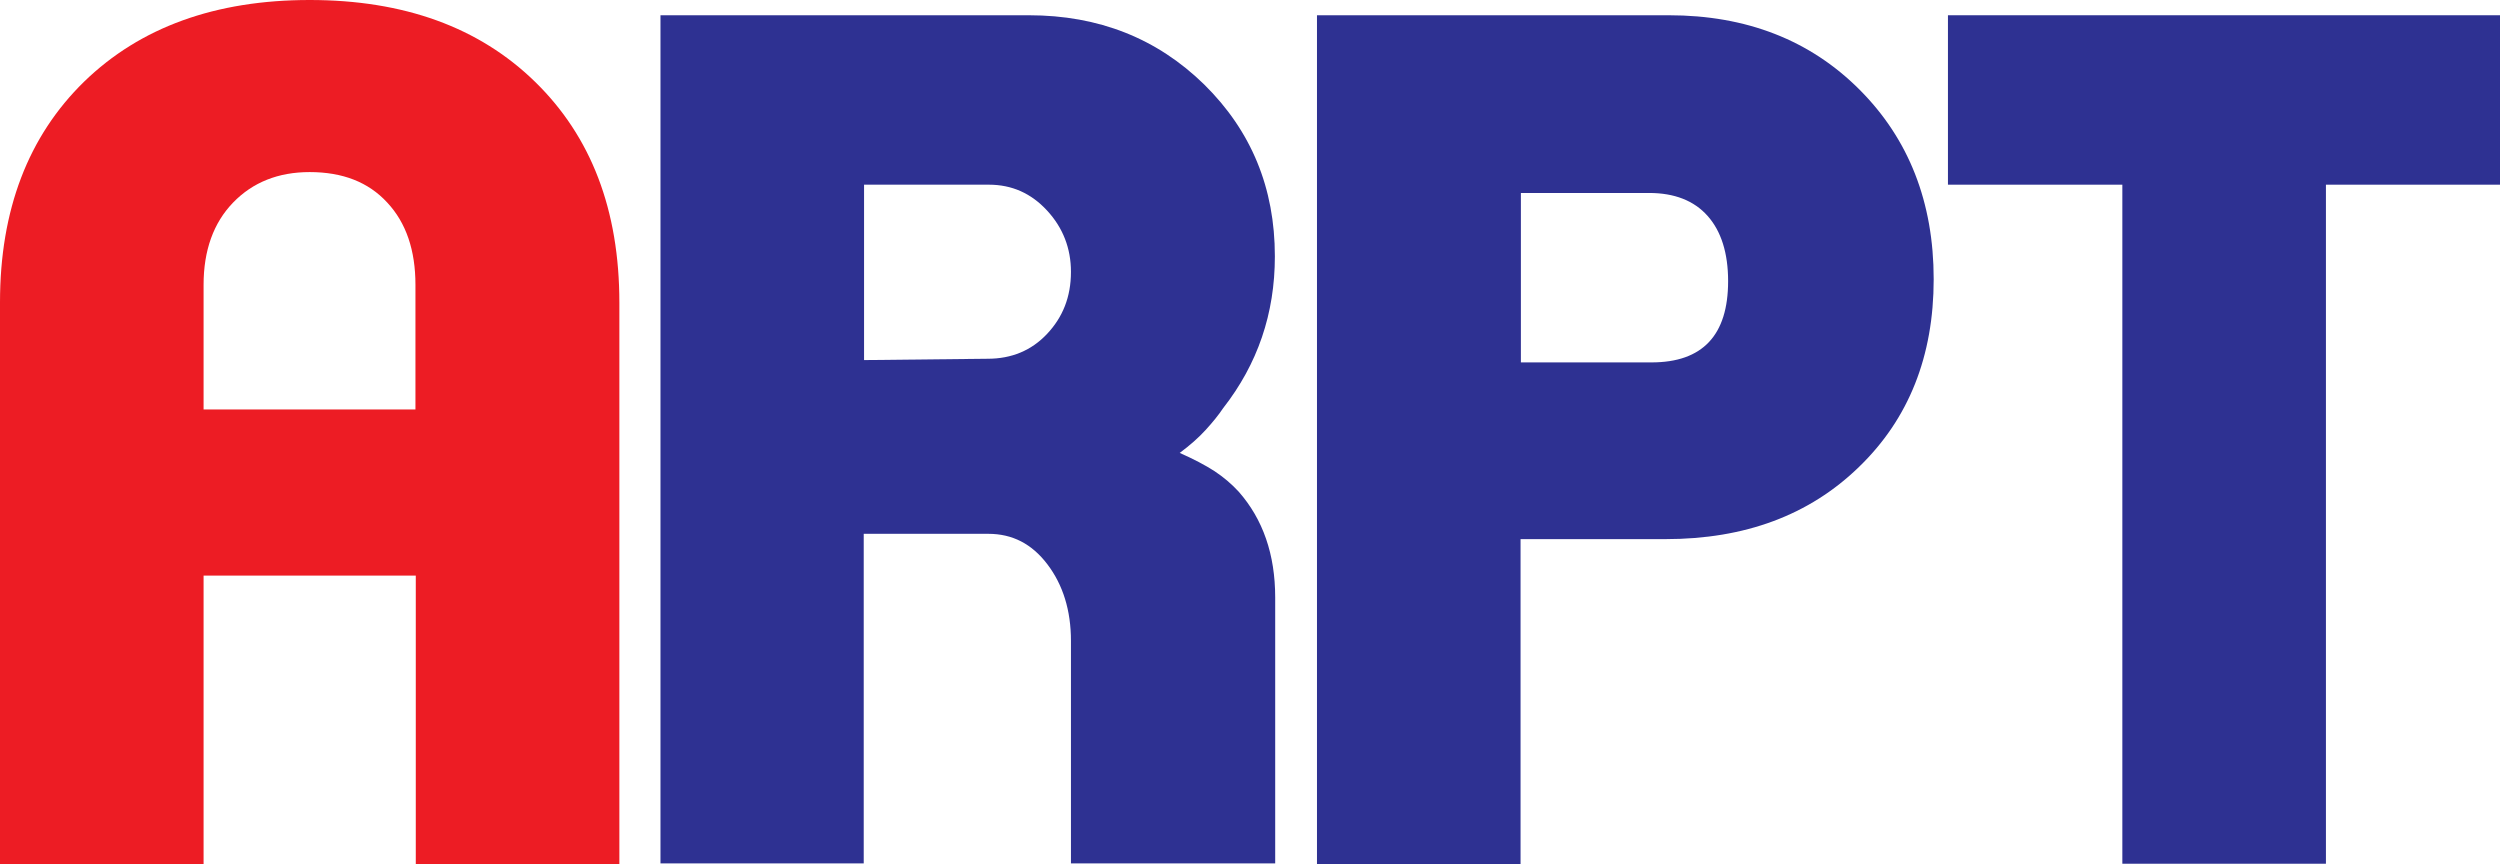
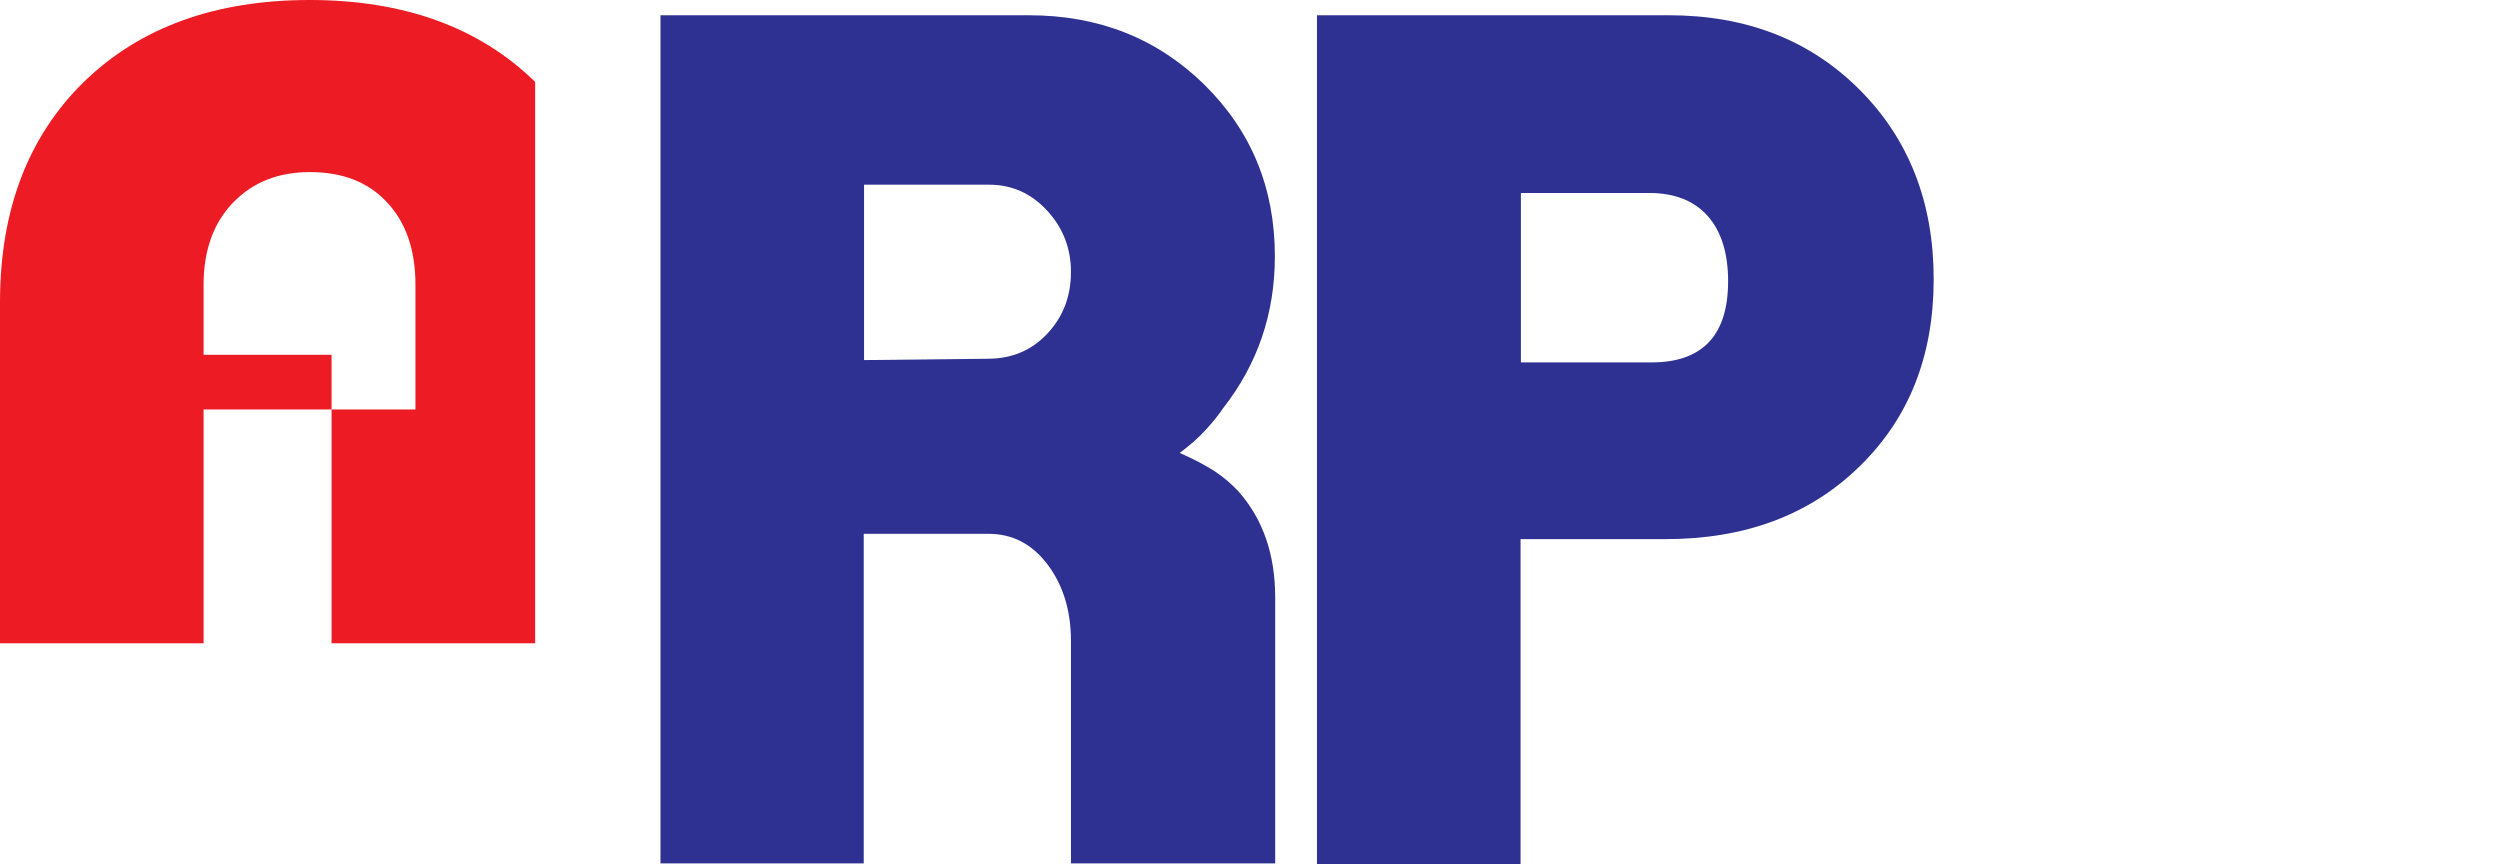
<svg xmlns="http://www.w3.org/2000/svg" version="1.1" id="Layer_1" x="0px" y="0px" viewBox="0 0 754 260.6" style="enable-background:new 0 0 754 260.6;" xml:space="preserve">
  <style type="text/css">
	.st0{fill:#ED1C24;}
	.st1{fill:#2E3192;}
</style>
  <g>
-     <path class="st0" d="M0,260.6V91.2c0-27.9,8.5-50.1,25.4-66.6C42.3,8.2,65,0,93.4,0s51.1,8.2,68,24.7   c16.9,16.5,25.4,38.6,25.4,66.6v169.3h-61.4v-87H61.4v87H0z M61.4,85.9v37.6h63.9V85.9c0-10.4-2.8-18.7-8.5-24.8   c-5.7-6.2-13.5-9.2-23.4-9.2c-9.5,0-17.2,3.1-23.1,9.2C64.4,67.2,61.4,75.5,61.4,85.9z" />
+     <path class="st0" d="M0,260.6V91.2c0-27.9,8.5-50.1,25.4-66.6C42.3,8.2,65,0,93.4,0s51.1,8.2,68,24.7   v169.3h-61.4v-87H61.4v87H0z M61.4,85.9v37.6h63.9V85.9c0-10.4-2.8-18.7-8.5-24.8   c-5.7-6.2-13.5-9.2-23.4-9.2c-9.5,0-17.2,3.1-23.1,9.2C64.4,67.2,61.4,75.5,61.4,85.9z" />
    <path class="st1" d="M199.2,260.6V4.6h111.1c21.1,0,38.7,7,52.9,20.9c14.2,14,21.3,31.2,21.3,51.8c0,17.3-5.2,32.5-15.6,45.8   c-1.4,2.1-3.2,4.3-5.3,6.6c-2.1,2.3-4.7,4.6-7.8,6.9c4.3,1.9,7.7,3.7,10.5,5.5c2.7,1.8,5.1,3.8,7.3,6.2c7.3,8.3,11,18.9,11,31.9   v80.2H323v-67.1c0-9.2-2.4-16.9-7.1-23.1c-4.7-6.2-10.6-9.2-17.8-9.2h-37.6v99.4H199.2z M260.6,55.7v52.9l37.3-0.4   c7.2,0,13.2-2.5,17.9-7.5S323,89.6,323,82c0-7.1-2.4-13.3-7.2-18.5c-4.8-5.2-10.6-7.8-17.6-7.8H260.6z" />
    <path class="st1" d="M397.2,260.6V4.6h106.1c23.4,0,42.6,7.5,57.5,22.4c14.9,14.9,22.4,34,22.4,57.2c0,23.2-7.5,42.1-22.5,56.6   c-15,14.6-34.5,21.8-58.4,21.8h-43.7v98H397.2z M458.7,58.2v51.1h39.4c15.4,0,23.1-8.2,23.1-24.5c0-8.5-2.1-15.1-6.2-19.7   c-4.1-4.6-10-6.9-17.6-6.9H458.7z" />
-     <path class="st1" d="M587.5,55.7V4.6H754v51.1h-52.5v204.8h-61.4V55.7H587.5z" />
  </g>
</svg>